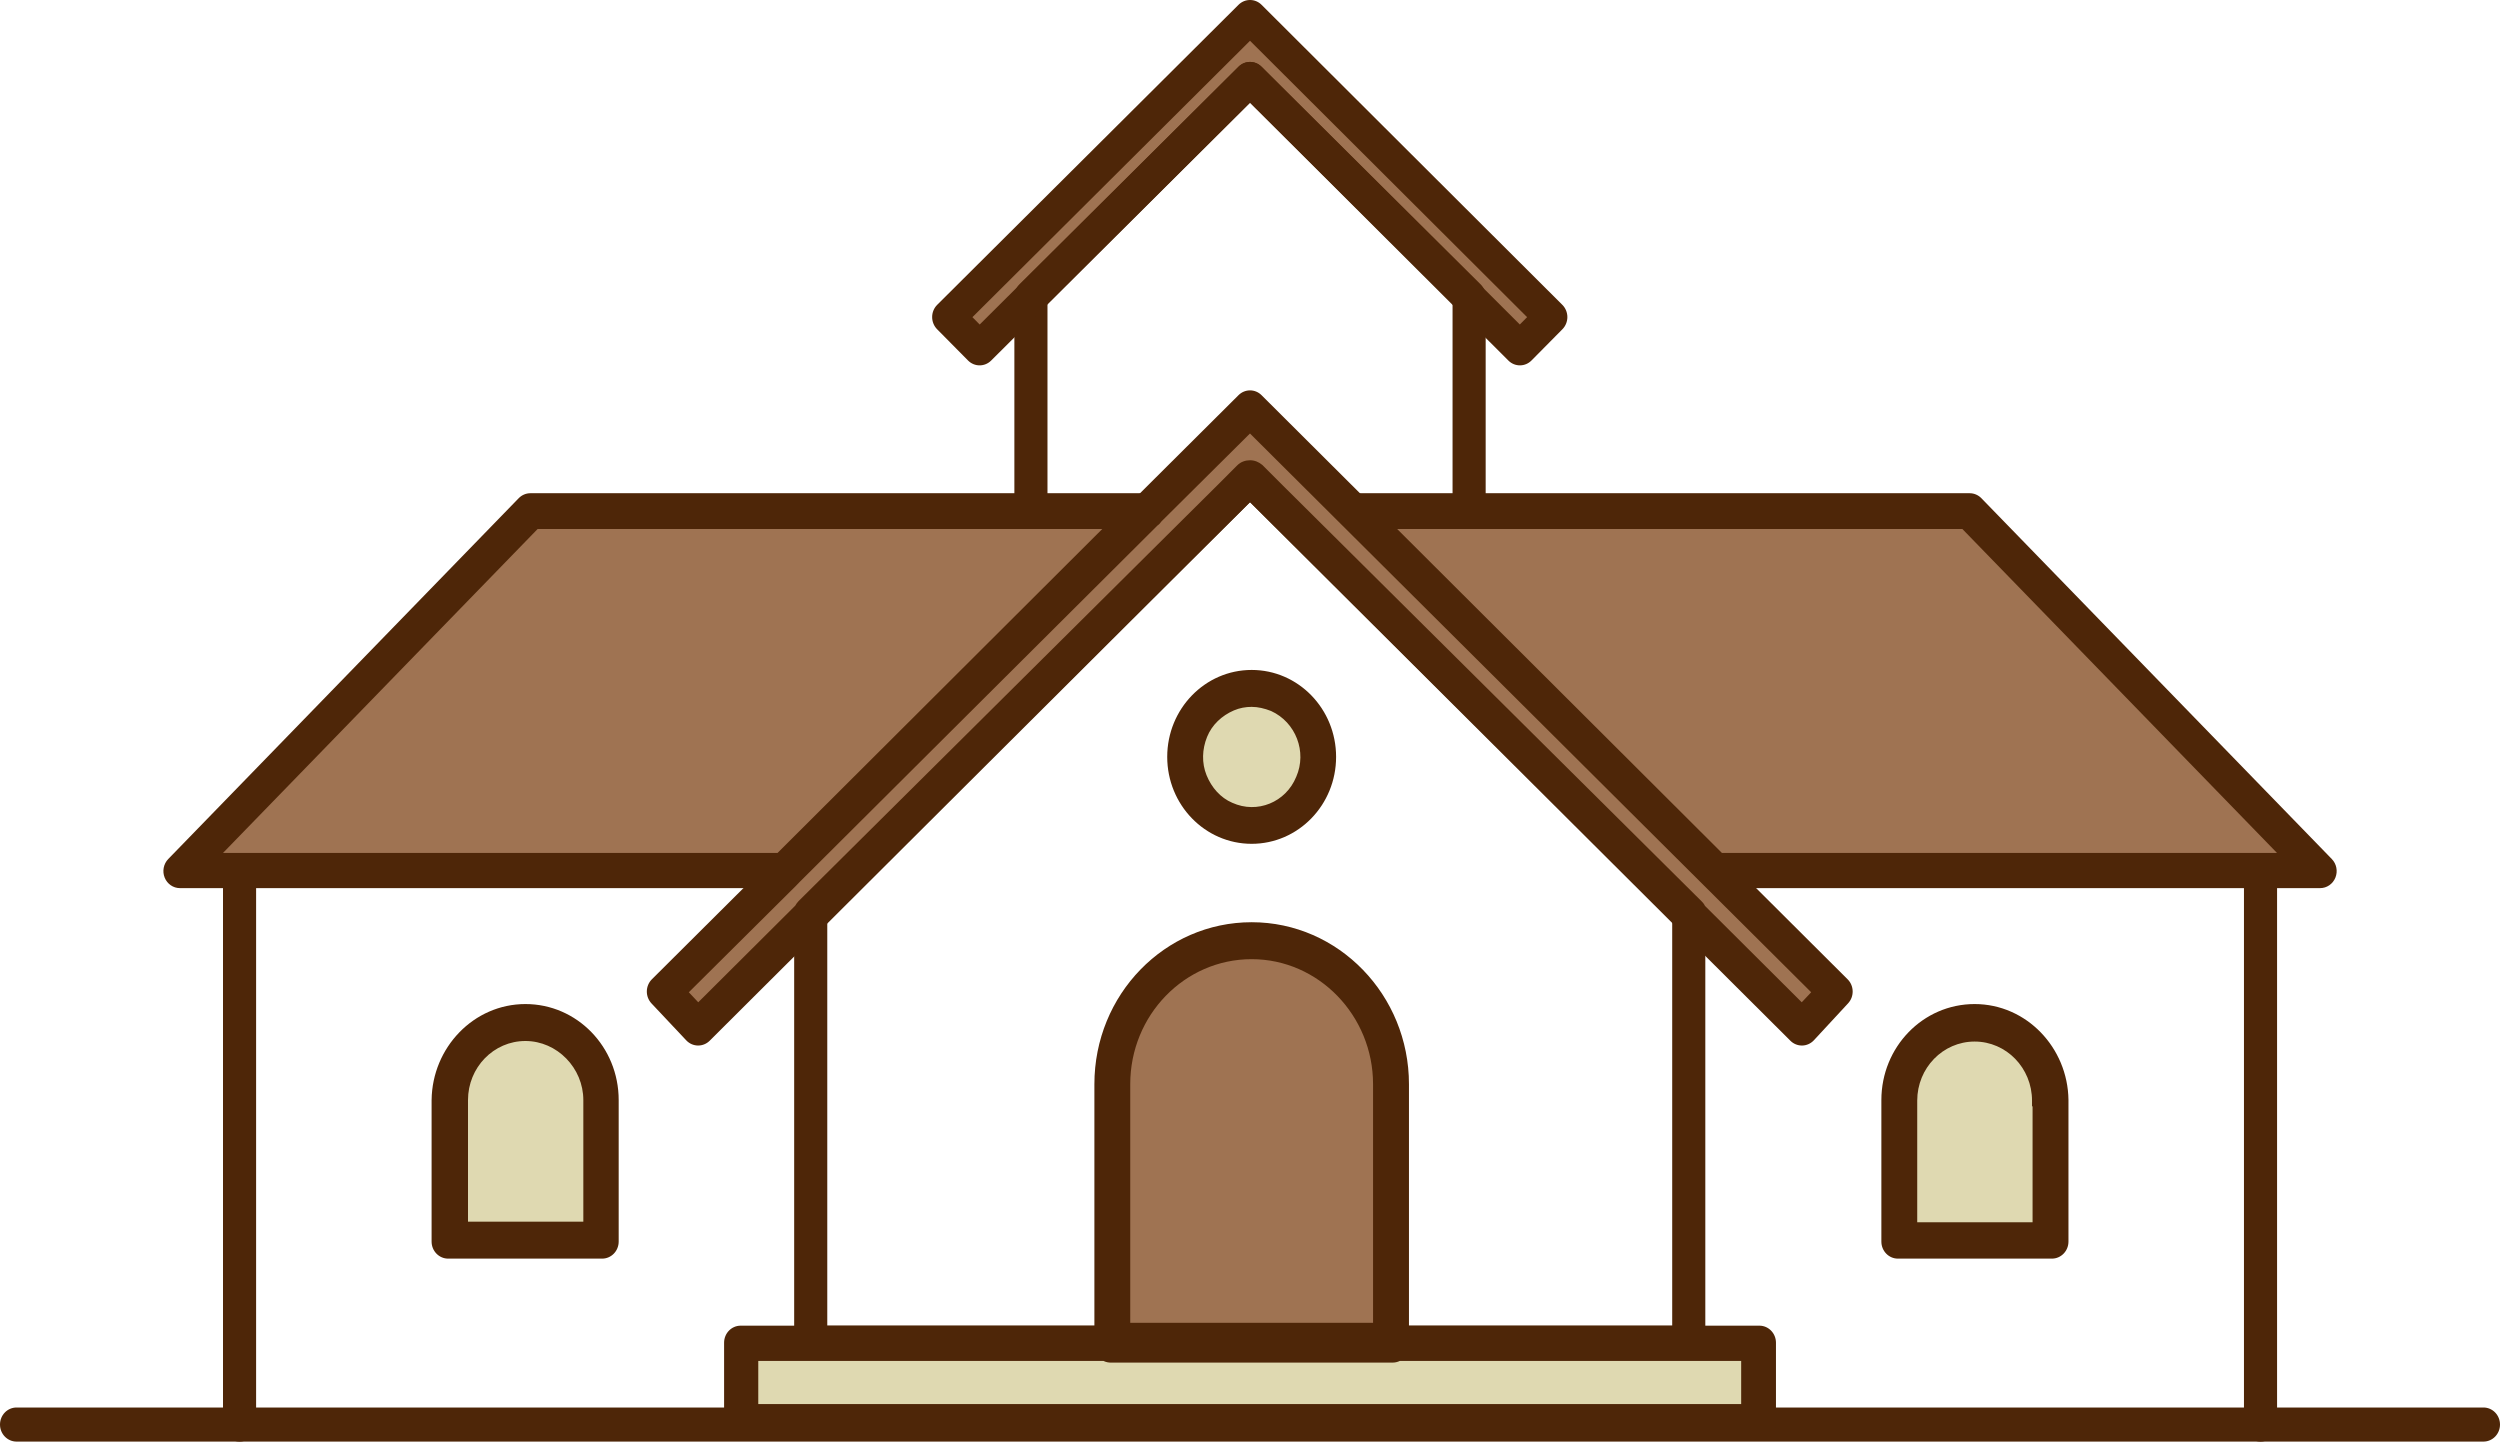
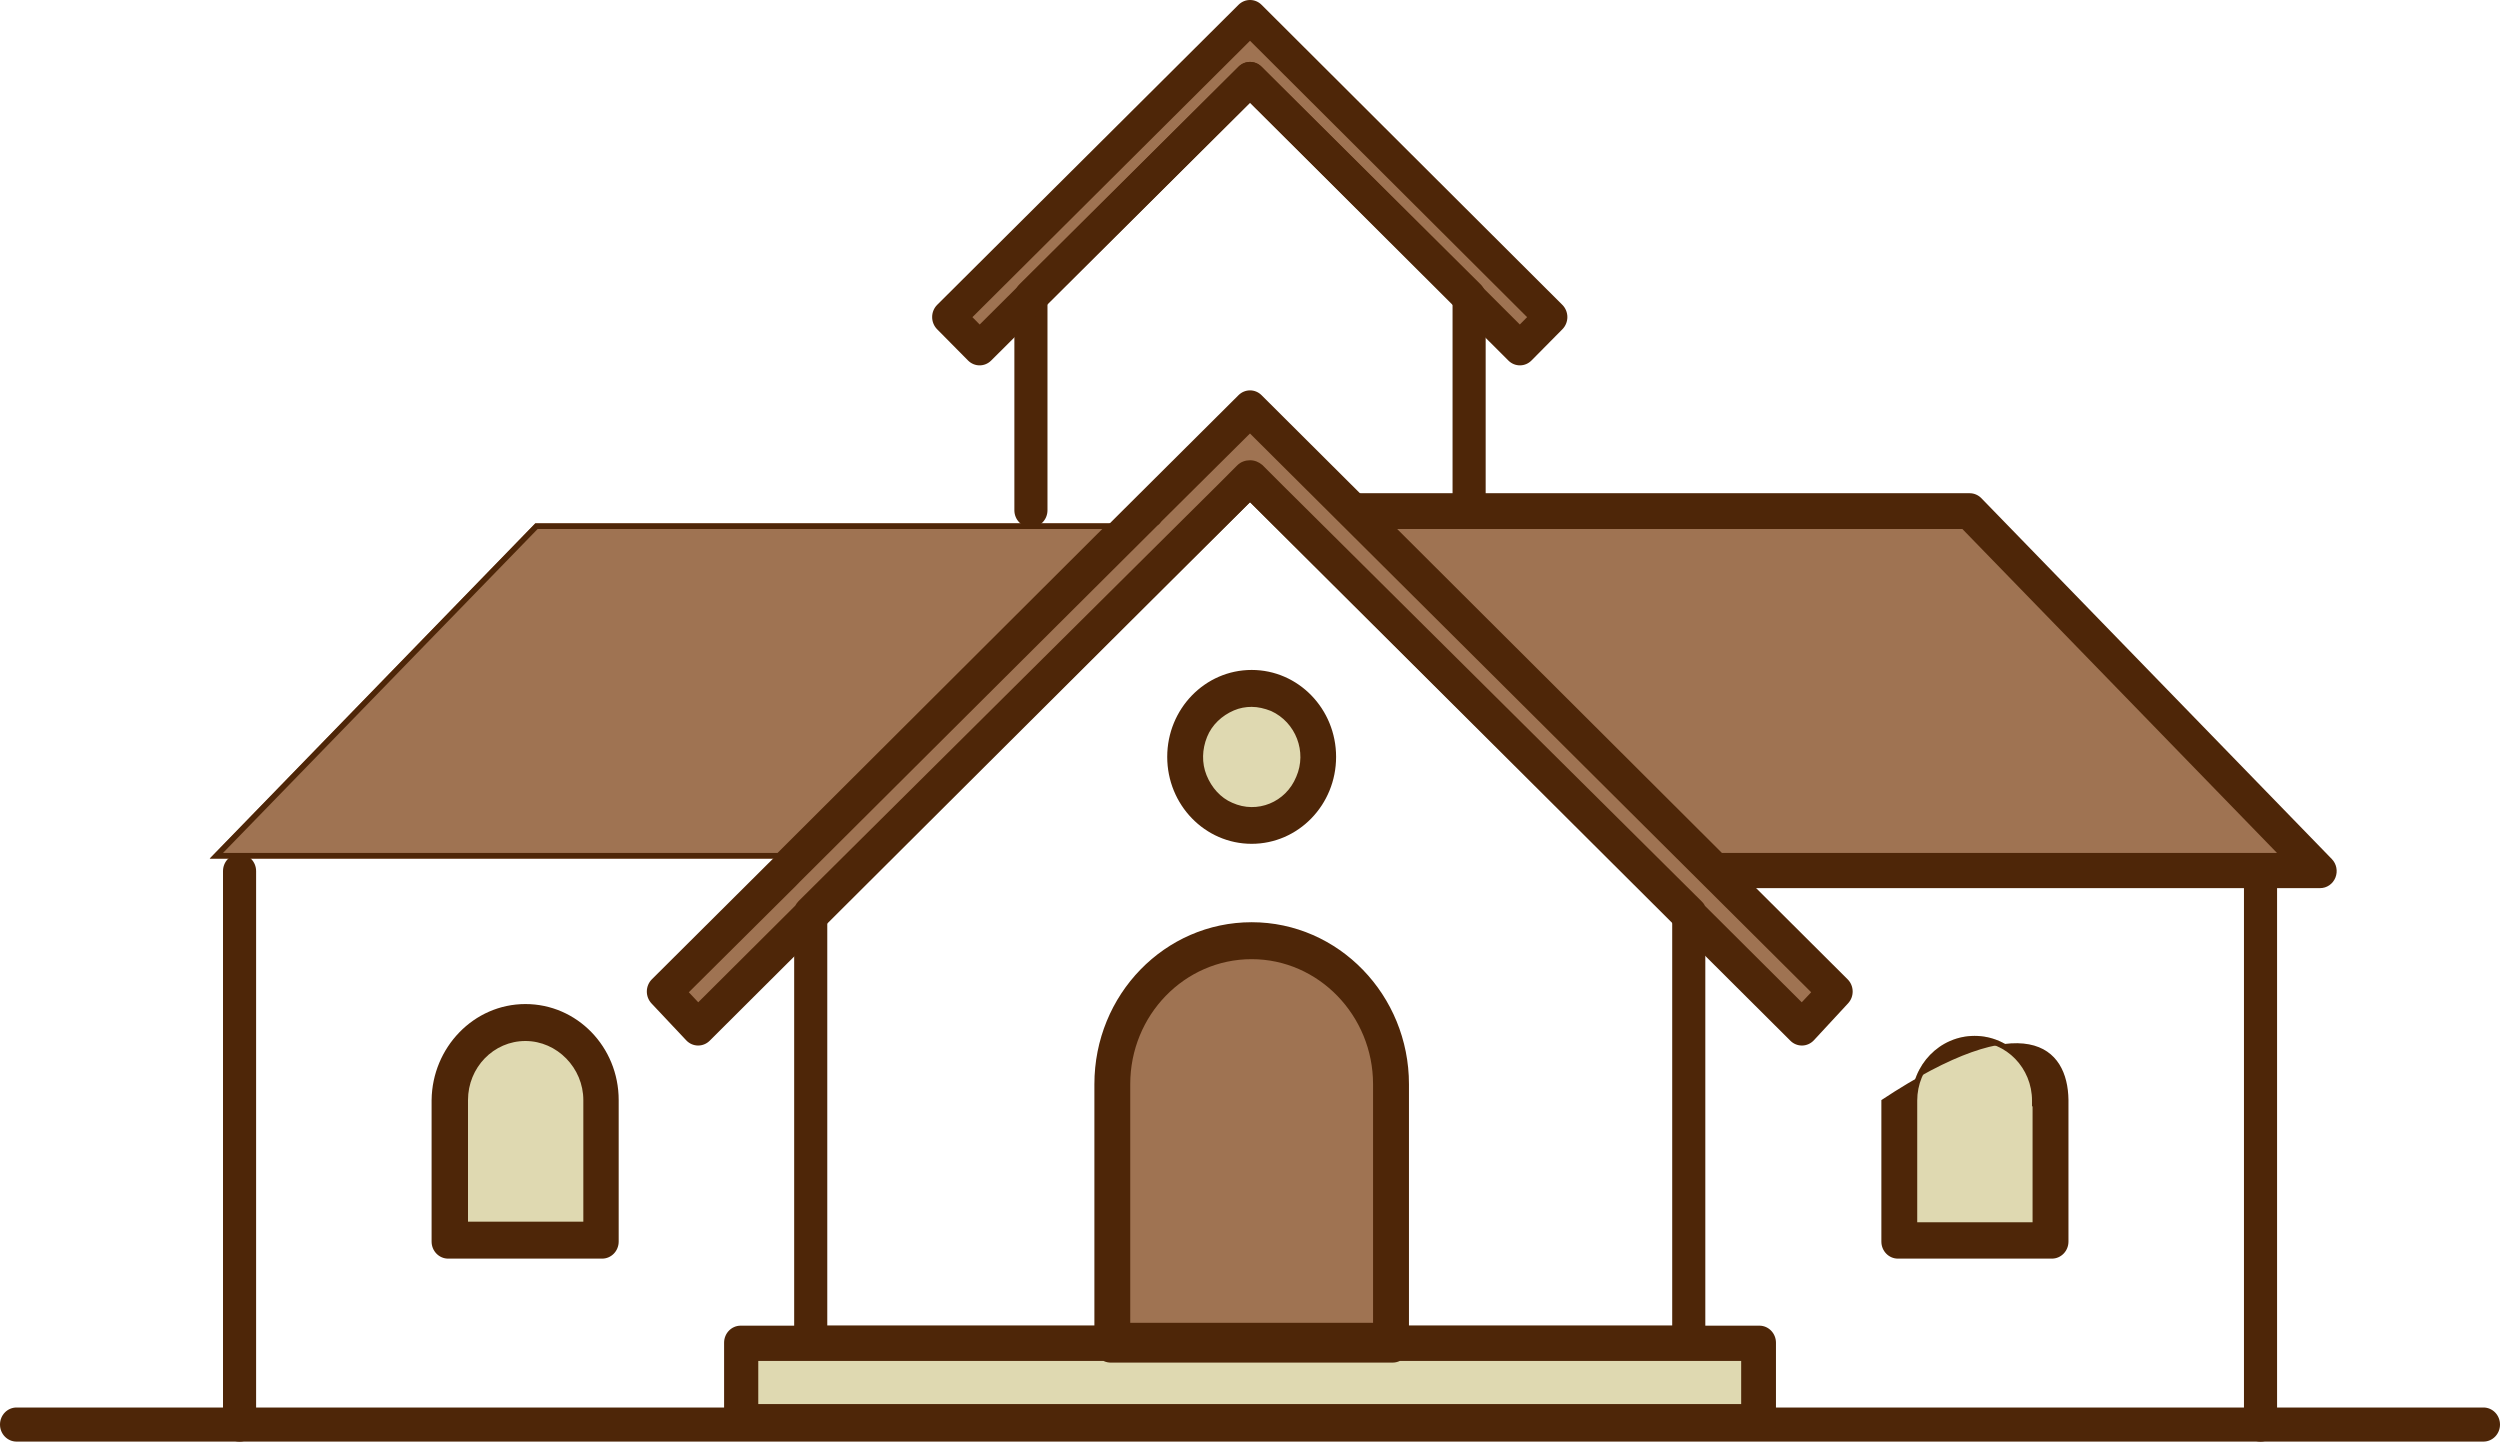
<svg xmlns="http://www.w3.org/2000/svg" width="135" height="78" viewBox="0 0 135 78" fill="none">
  <path d="M60.258 28.26H28.907L11.325 46.364H42.109L60.258 28.26Z" fill="#9F7352" />
  <path fill-rule="evenodd" clip-rule="evenodd" d="M29.031 28.567L12.044 46.057H41.989L59.522 28.567H29.031ZM28.907 28.26L11.325 46.364H42.109L60.258 28.26H28.907Z" fill="#4E2608" />
  <path d="M55.192 15.526L67.023 3.774C67.291 3.529 67.678 3.529 67.947 3.774L79.778 15.526C79.808 15.557 79.867 15.618 79.897 15.68L82.073 17.858L82.788 17.153L67.47 1.902L52.152 17.153L52.867 17.858L55.043 15.68C55.102 15.618 55.162 15.557 55.192 15.526Z" fill="#9F7352" />
  <path d="M92.861 46.364H123.676L106.093 28.26H74.712L92.861 46.364Z" fill="#9F7352" />
  <path fill-rule="evenodd" clip-rule="evenodd" d="M123.676 46.364L106.093 28.26H74.712L92.861 46.364H123.676ZM75.448 28.567L92.982 46.057H122.956L105.969 28.567H75.448Z" fill="#4E2608" />
  <path d="M68.751 38.11C68.364 37.957 67.976 37.864 67.589 37.864C67.231 37.864 66.874 37.926 66.516 38.079C65.801 38.386 65.205 38.938 64.907 39.675C64.609 40.411 64.579 41.24 64.877 41.976C65.175 42.713 65.712 43.326 66.427 43.633C67.917 44.308 69.645 43.602 70.271 42.068C70.927 40.565 70.241 38.785 68.751 38.11Z" fill="#DFD9B1" />
  <path fill-rule="evenodd" clip-rule="evenodd" d="M66.544 43.351L66.547 43.352C67.886 43.959 69.436 43.324 69.996 41.949L69.998 41.946L69.999 41.943C70.584 40.602 69.977 39.005 68.638 38.394C68.277 38.252 67.928 38.171 67.589 38.171C67.266 38.171 66.948 38.227 66.631 38.362C65.977 38.643 65.445 39.142 65.182 39.793C64.911 40.462 64.888 41.205 65.152 41.858C65.425 42.532 65.909 43.079 66.541 43.35L66.544 43.351ZM68.751 38.11C68.364 37.957 67.976 37.864 67.589 37.864C67.231 37.864 66.874 37.926 66.516 38.079C65.801 38.386 65.205 38.938 64.907 39.675C64.609 40.411 64.579 41.24 64.877 41.976C65.175 42.713 65.712 43.326 66.427 43.633C67.917 44.308 69.645 43.602 70.271 42.068C70.927 40.565 70.241 38.785 68.751 38.11Z" fill="#4E2608" />
  <path d="M67.589 51.488C63.804 51.488 60.735 54.649 60.735 58.546V71.74H74.443V58.546C74.443 54.679 71.374 51.488 67.589 51.488Z" fill="#9F7352" />
  <path fill-rule="evenodd" clip-rule="evenodd" d="M67.589 51.795C63.969 51.795 61.033 54.818 61.033 58.546V71.433H74.145V58.546C74.145 54.848 71.208 51.795 67.589 51.795ZM74.443 58.546C74.443 54.679 71.374 51.488 67.589 51.488C63.804 51.488 60.735 54.649 60.735 58.546V71.74H74.443V58.546Z" fill="#4E2608" />
  <path d="M75.189 73.274H59.99C59.871 73.274 59.752 73.243 59.662 73.182H40.649V76.128H94.321V73.182H75.517C75.427 73.243 75.308 73.274 75.189 73.274Z" fill="#DFD9B1" />
  <path fill-rule="evenodd" clip-rule="evenodd" d="M75.189 73.581H59.99C59.858 73.581 59.714 73.554 59.584 73.489H40.947V75.821H94.023V73.489H75.594C75.465 73.554 75.321 73.581 75.189 73.581ZM75.517 73.182H94.321V76.128H40.649V73.182H59.662C59.752 73.243 59.871 73.274 59.99 73.274H75.189C75.308 73.274 75.427 73.243 75.517 73.182Z" fill="#4E2608" />
  <path d="M42.765 47.622L36.775 53.575L37.699 54.557L43.182 49.095C43.212 49.033 43.271 48.941 43.331 48.88L65.95 26.419L67.023 25.345C67.142 25.223 67.321 25.161 67.5 25.161C67.679 25.161 67.828 25.223 67.977 25.345L69.049 26.419L91.669 48.88C91.728 48.941 91.788 49.003 91.818 49.095L97.301 54.557L98.225 53.575L67.5 22.983L62.493 27.953C62.434 28.046 62.374 28.107 62.314 28.137L42.973 47.407C42.884 47.499 42.824 47.561 42.765 47.622Z" fill="#9F7352" />
  <path fill-rule="evenodd" clip-rule="evenodd" d="M42.974 47.841L37.196 53.582L37.705 54.123L42.942 48.907C42.986 48.829 43.05 48.735 43.12 48.663L43.122 48.661L65.742 26.199L65.743 26.198L66.812 25.128C66.813 25.128 66.813 25.127 66.814 25.127C67.002 24.934 67.263 24.854 67.5 24.854C67.757 24.854 67.97 24.947 68.163 25.106L68.174 25.115L69.256 26.198L69.257 26.199L91.877 48.661L91.879 48.663C91.882 48.666 91.885 48.669 91.888 48.672C91.934 48.719 92.013 48.8 92.069 48.918L97.294 54.123L97.803 53.582L67.499 23.409L62.722 28.153C62.662 28.24 62.588 28.325 62.495 28.385L43.182 47.626L42.974 47.841ZM42.973 47.407L62.314 28.137C62.374 28.107 62.434 28.046 62.493 27.953L67.5 22.983L98.225 53.575L97.301 54.557L91.818 49.095C91.788 49.003 91.728 48.941 91.669 48.88L69.049 26.419L67.977 25.345C67.828 25.223 67.679 25.161 67.5 25.161C67.321 25.161 67.142 25.223 67.023 25.345L65.95 26.419L43.331 48.88C43.271 48.941 43.212 49.033 43.182 49.095L37.699 54.557L36.775 53.575L42.765 47.622L42.973 47.407Z" fill="#4E2608" />
  <path d="M110.027 59.435C110.027 57.502 108.507 55.938 106.63 55.938C104.752 55.938 103.232 57.502 103.232 59.435V66.309H110.057V59.435H110.027Z" fill="#DFD9B1" />
  <path fill-rule="evenodd" clip-rule="evenodd" d="M109.729 59.742V59.435C109.729 57.672 108.343 56.244 106.63 56.244C104.917 56.244 103.53 57.672 103.53 59.435V66.002H109.759V59.742H109.729ZM110.057 66.309H103.232V59.435C103.232 57.502 104.752 55.938 106.63 55.938C108.507 55.938 110.027 57.502 110.027 59.435H110.057V66.309Z" fill="#4E2608" />
  <path d="M28.371 55.907C26.494 55.907 24.974 57.472 24.974 59.405V66.278H31.798V59.405C31.798 57.502 30.249 55.907 28.371 55.907Z" fill="#DFD9B1" />
  <path fill-rule="evenodd" clip-rule="evenodd" d="M28.371 56.214C26.658 56.214 25.272 57.641 25.272 59.405V65.971H31.5V59.405C31.5 57.674 30.086 56.214 28.371 56.214ZM31.798 59.405C31.798 57.502 30.249 55.907 28.371 55.907C26.494 55.907 24.974 57.472 24.974 59.405V66.278H31.798V59.405Z" fill="#4E2608" />
  <path fill-rule="evenodd" clip-rule="evenodd" d="M0 76.926C0 76.417 0.4 76.005 0.894 76.005H134.106C134.6 76.005 135 76.417 135 76.926C135 77.434 134.6 77.846 134.106 77.846H0.894C0.4 77.846 0 77.434 0 76.926Z" fill="#4E2608" />
  <path fill-rule="evenodd" clip-rule="evenodd" d="M39.101 72.507C39.101 71.999 39.501 71.586 39.995 71.586H95.008C95.502 71.586 95.902 71.999 95.902 72.507V76.895C95.902 77.403 95.502 77.815 95.008 77.815H39.995C39.501 77.815 39.101 77.403 39.101 76.895V72.507ZM40.889 73.427V75.974H94.114V73.427H40.889Z" fill="#4E2608" />
  <path fill-rule="evenodd" clip-rule="evenodd" d="M66.881 25.173C67.227 24.829 67.776 24.83 68.122 25.174L91.814 48.709C91.989 48.882 92.087 49.121 92.087 49.371V72.507C92.087 73.015 91.687 73.427 91.193 73.427H43.779C43.285 73.427 42.885 73.015 42.885 72.507V49.371C42.885 49.121 42.984 48.882 43.159 48.708L66.881 25.173ZM44.673 49.762V71.586H90.299V49.762L67.501 27.115L44.673 49.762Z" fill="#4E2608" />
  <path fill-rule="evenodd" clip-rule="evenodd" d="M66.88 21.339C67.227 20.994 67.777 20.994 68.123 21.339L99.772 52.883C100.125 53.234 100.136 53.813 99.797 54.179L97.95 56.174C97.785 56.351 97.559 56.454 97.321 56.459C97.082 56.464 96.852 56.371 96.681 56.2L67.501 27.117L38.322 56.2C37.967 56.553 37.402 56.544 37.058 56.179L35.181 54.185C35.016 54.009 34.925 53.773 34.929 53.529C34.932 53.285 35.031 53.052 35.201 52.882L66.88 21.339ZM37.087 53.565L37.72 54.237L66.88 25.175C67.226 24.829 67.777 24.829 68.123 25.175L97.278 54.232L97.891 53.57L67.501 23.282L37.087 53.565Z" fill="#4E2608" />
  <path fill-rule="evenodd" clip-rule="evenodd" d="M59.097 58.546C59.097 53.711 62.895 49.8 67.591 49.8C72.289 49.8 76.084 53.744 76.084 58.546V72.507C76.084 73.015 75.684 73.427 75.19 73.427H59.991C59.498 73.427 59.097 73.015 59.097 72.507V58.546ZM67.591 51.642C63.882 51.642 60.885 54.727 60.885 58.546V71.586H74.296V58.546C74.296 54.756 71.297 51.642 67.591 51.642Z" fill="#4E2608" />
  <path fill-rule="evenodd" clip-rule="evenodd" d="M66.88 3.603C67.227 3.258 67.776 3.258 68.122 3.603L79.953 15.355C80.128 15.528 80.226 15.767 80.226 16.017V27.554C80.226 28.063 79.826 28.475 79.332 28.475C78.839 28.475 78.438 28.063 78.438 27.554V16.408L67.501 5.544L56.564 16.408V27.554C56.564 28.063 56.164 28.475 55.67 28.475C55.176 28.475 54.776 28.063 54.776 27.554V16.017C54.776 15.767 54.875 15.528 55.049 15.355L66.88 3.603Z" fill="#4E2608" />
  <path fill-rule="evenodd" clip-rule="evenodd" d="M66.88 0.259C67.227 -0.087 67.778 -0.086 68.124 0.259L84.366 16.461C84.539 16.633 84.637 16.87 84.638 17.119C84.638 17.367 84.542 17.605 84.37 17.779L82.701 19.466C82.355 19.816 81.801 19.818 81.453 19.47L67.501 5.546L53.521 19.471C53.172 19.818 52.619 19.816 52.273 19.466L50.604 17.779C50.432 17.605 50.335 17.366 50.336 17.118C50.337 16.87 50.435 16.633 50.609 16.46L66.88 0.259ZM52.511 17.127L52.904 17.524L66.88 3.603C67.227 3.258 67.778 3.258 68.124 3.604L82.071 17.523L82.463 17.126L67.501 2.202L52.511 17.127Z" fill="#4E2608" />
-   <path fill-rule="evenodd" clip-rule="evenodd" d="M101.594 59.405C101.594 56.534 103.842 54.219 106.63 54.219C109.425 54.219 111.66 56.568 111.697 59.393L111.697 59.405V67.045C111.697 67.554 111.296 67.966 110.803 67.966H102.488C101.994 67.966 101.594 67.554 101.594 67.045V59.405ZM106.63 56.06C104.829 56.06 103.382 57.55 103.382 59.405V66.125H109.909V59.411C109.882 57.574 108.423 56.06 106.63 56.06Z" fill="#4E2608" />
+   <path fill-rule="evenodd" clip-rule="evenodd" d="M101.594 59.405C109.425 54.219 111.66 56.568 111.697 59.393L111.697 59.405V67.045C111.697 67.554 111.296 67.966 110.803 67.966H102.488C101.994 67.966 101.594 67.554 101.594 67.045V59.405ZM106.63 56.06C104.829 56.06 103.382 57.55 103.382 59.405V66.125H109.909V59.411C109.882 57.574 108.423 56.06 106.63 56.06Z" fill="#4E2608" />
  <path fill-rule="evenodd" clip-rule="evenodd" d="M72.18 27.554C72.18 27.046 72.581 26.634 73.074 26.634H106.362C106.6 26.634 106.827 26.731 106.995 26.904L125.918 46.388C126.174 46.651 126.251 47.047 126.112 47.391C125.974 47.735 125.648 47.959 125.286 47.959H92.594C92.1 47.959 91.7 47.547 91.7 47.039C91.7 46.531 92.1 46.118 92.594 46.118H123.128L105.992 28.475H73.074C72.581 28.475 72.18 28.063 72.18 27.554Z" fill="#4E2608" />
  <path fill-rule="evenodd" clip-rule="evenodd" d="M122.068 46.118C122.562 46.118 122.962 46.531 122.962 47.039V76.925C122.962 77.434 122.562 77.846 122.068 77.846C121.574 77.846 121.174 77.434 121.174 76.925V47.039C121.174 46.531 121.574 46.118 122.068 46.118Z" fill="#4E2608" />
  <path fill-rule="evenodd" clip-rule="evenodd" d="M25.095 59.411V66.125H31.621V59.405C31.621 57.55 30.174 56.06 28.373 56.06C26.58 56.06 25.121 57.574 25.095 59.411ZM23.307 59.393C23.343 56.568 25.578 54.219 28.373 54.219C31.161 54.219 33.409 56.534 33.409 59.405V67.045C33.409 67.554 33.009 67.966 32.515 67.966H24.201C23.707 67.966 23.306 67.554 23.306 67.045V59.405L23.307 59.393Z" fill="#4E2608" />
-   <path fill-rule="evenodd" clip-rule="evenodd" d="M28.009 26.904C28.177 26.731 28.404 26.634 28.641 26.634H61.929C62.423 26.634 62.824 27.046 62.824 27.554C62.824 28.063 62.423 28.475 61.929 28.475H29.012L11.876 46.118H42.41C42.903 46.118 43.304 46.531 43.304 47.039C43.304 47.547 42.903 47.959 42.41 47.959H9.718C9.356 47.959 9.03 47.735 8.892 47.391C8.753 47.047 8.83 46.651 9.085 46.388L28.009 26.904Z" fill="#4E2608" />
  <path fill-rule="evenodd" clip-rule="evenodd" d="M12.936 46.118C13.429 46.118 13.83 46.531 13.83 47.039V76.925C13.83 77.434 13.429 77.846 12.936 77.846C12.442 77.846 12.042 77.434 12.042 76.925V47.039C12.042 46.531 12.442 46.118 12.936 46.118Z" fill="#4E2608" />
  <path fill-rule="evenodd" clip-rule="evenodd" d="M67.59 38.018C66.059 38.018 64.818 39.295 64.818 40.871C64.818 42.447 66.059 43.725 67.59 43.725C69.12 43.725 70.361 42.447 70.361 40.871C70.361 39.295 69.12 38.018 67.59 38.018ZM63.03 40.871C63.03 38.279 65.071 36.177 67.59 36.177C70.108 36.177 72.149 38.279 72.149 40.871C72.149 43.464 70.108 45.566 67.59 45.566C65.071 45.566 63.03 43.464 63.03 40.871Z" fill="#4E2608" />
</svg>